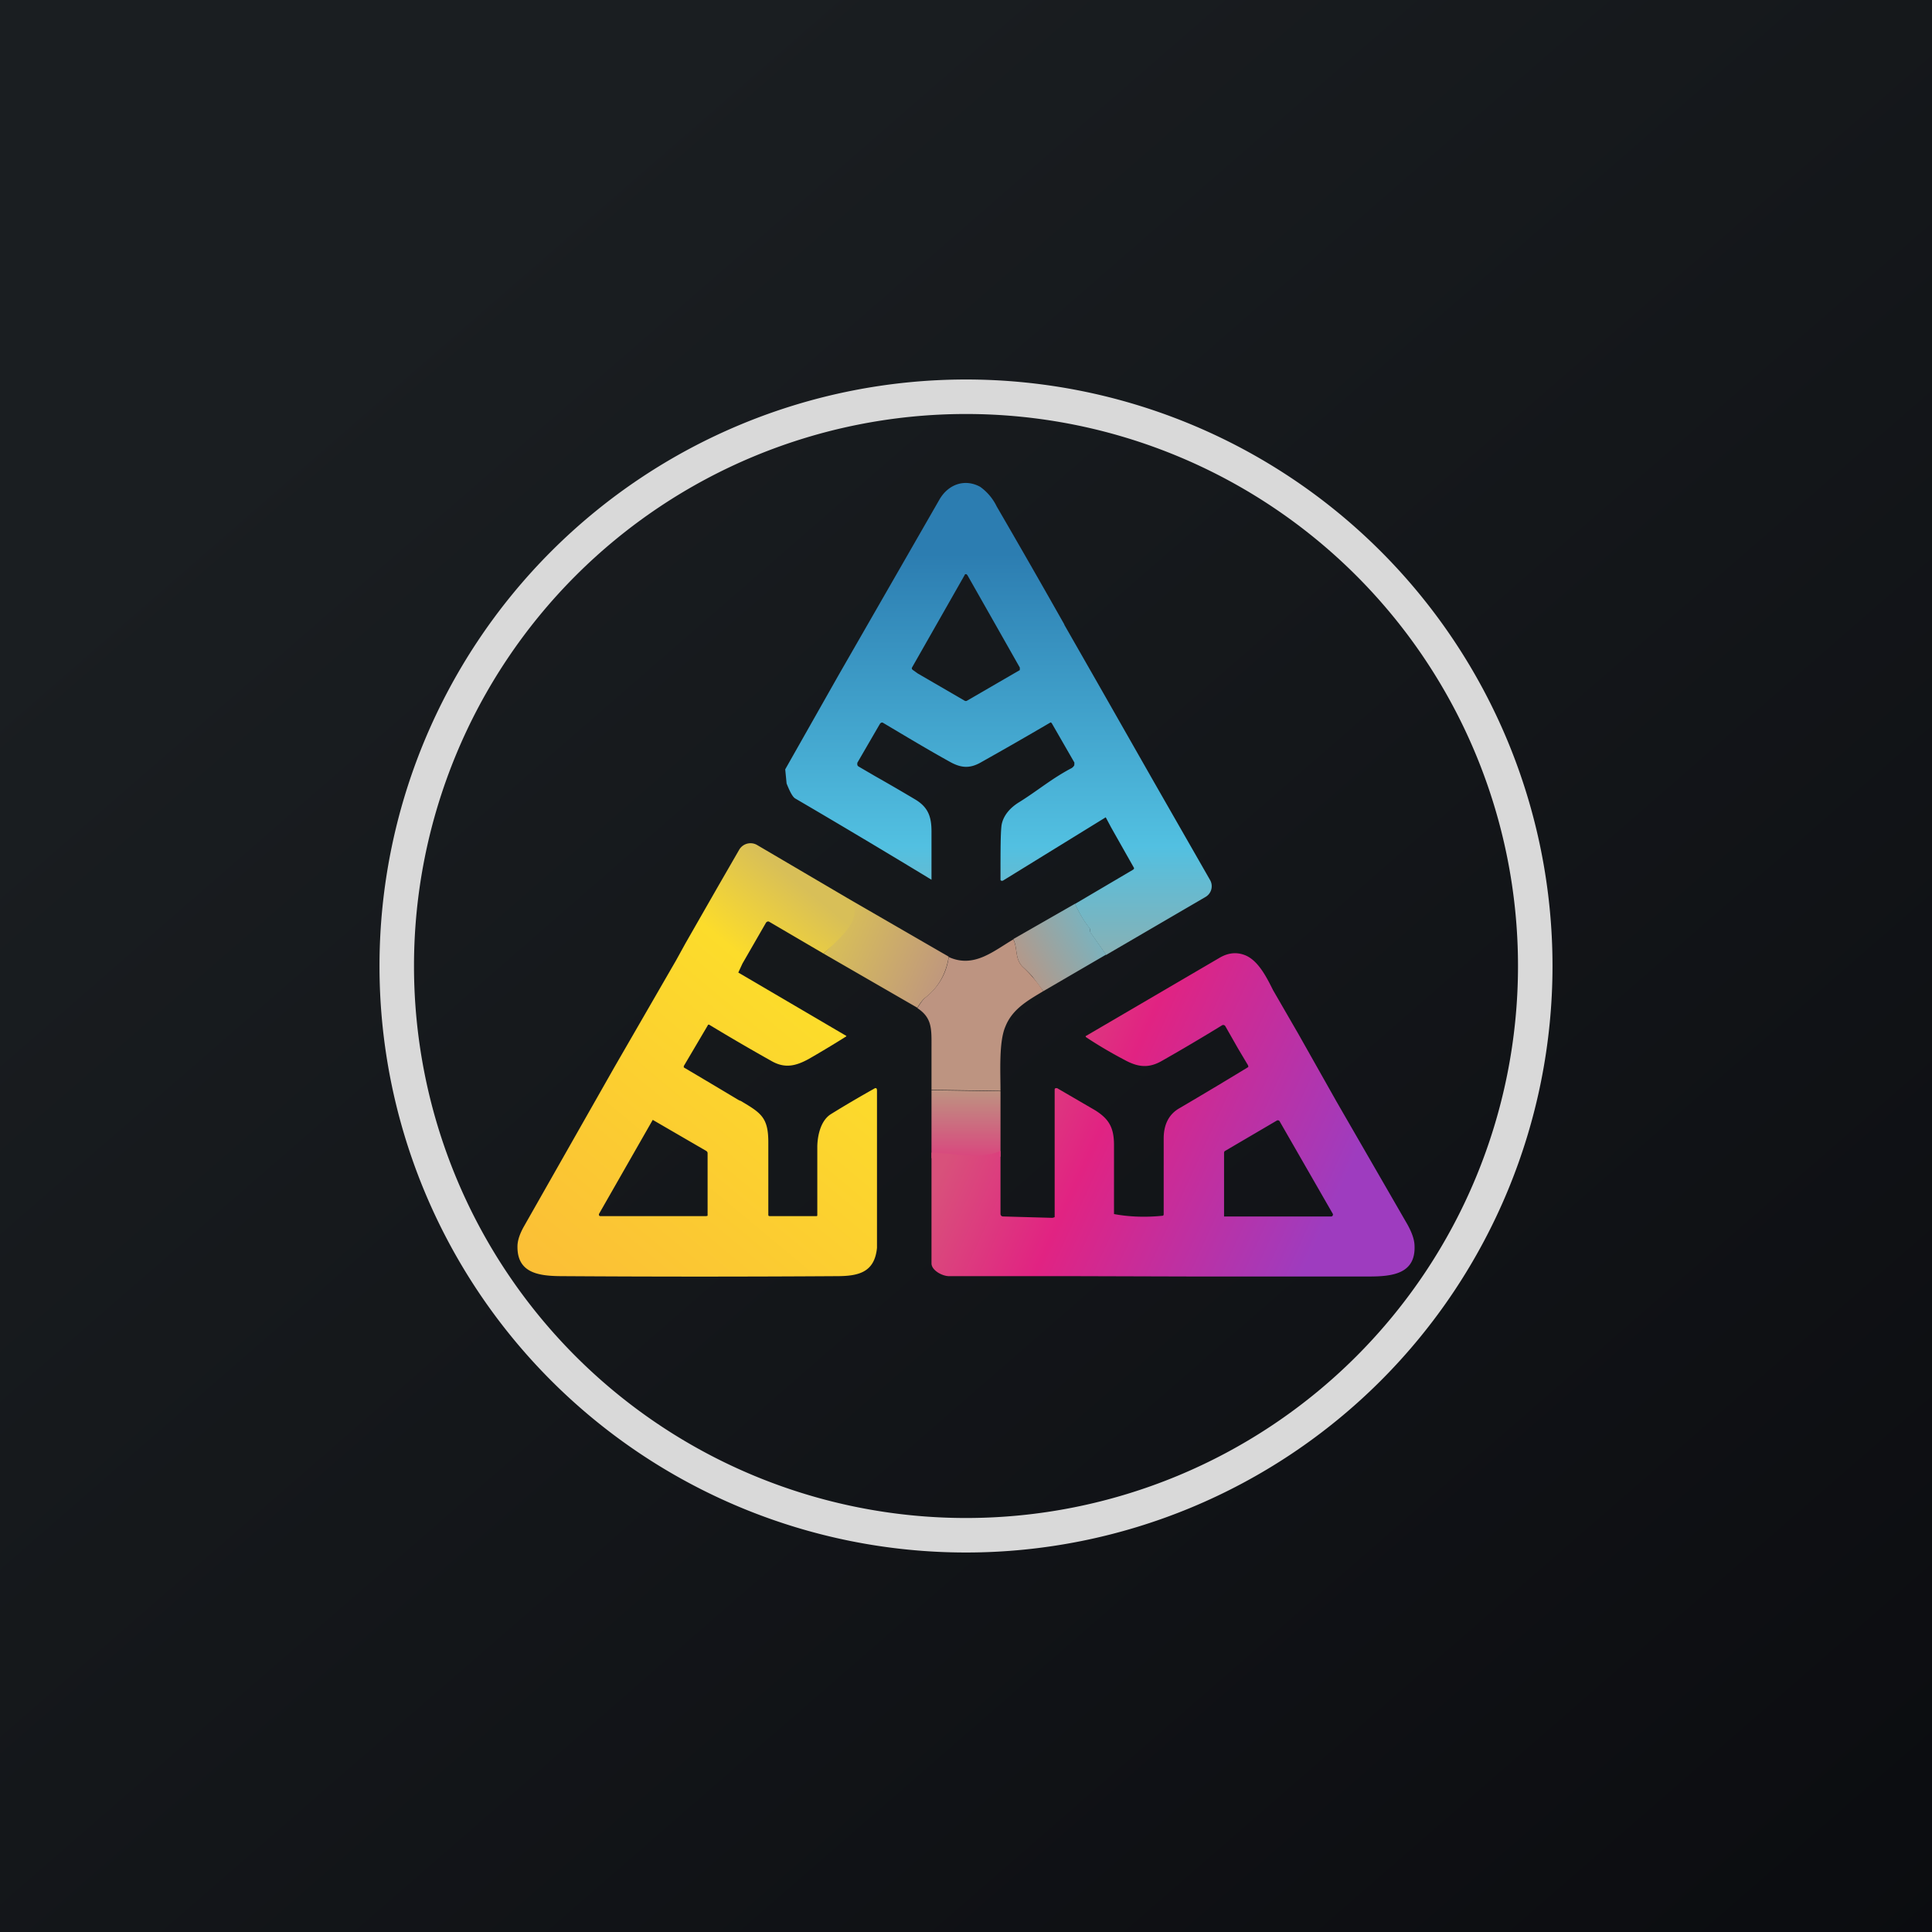
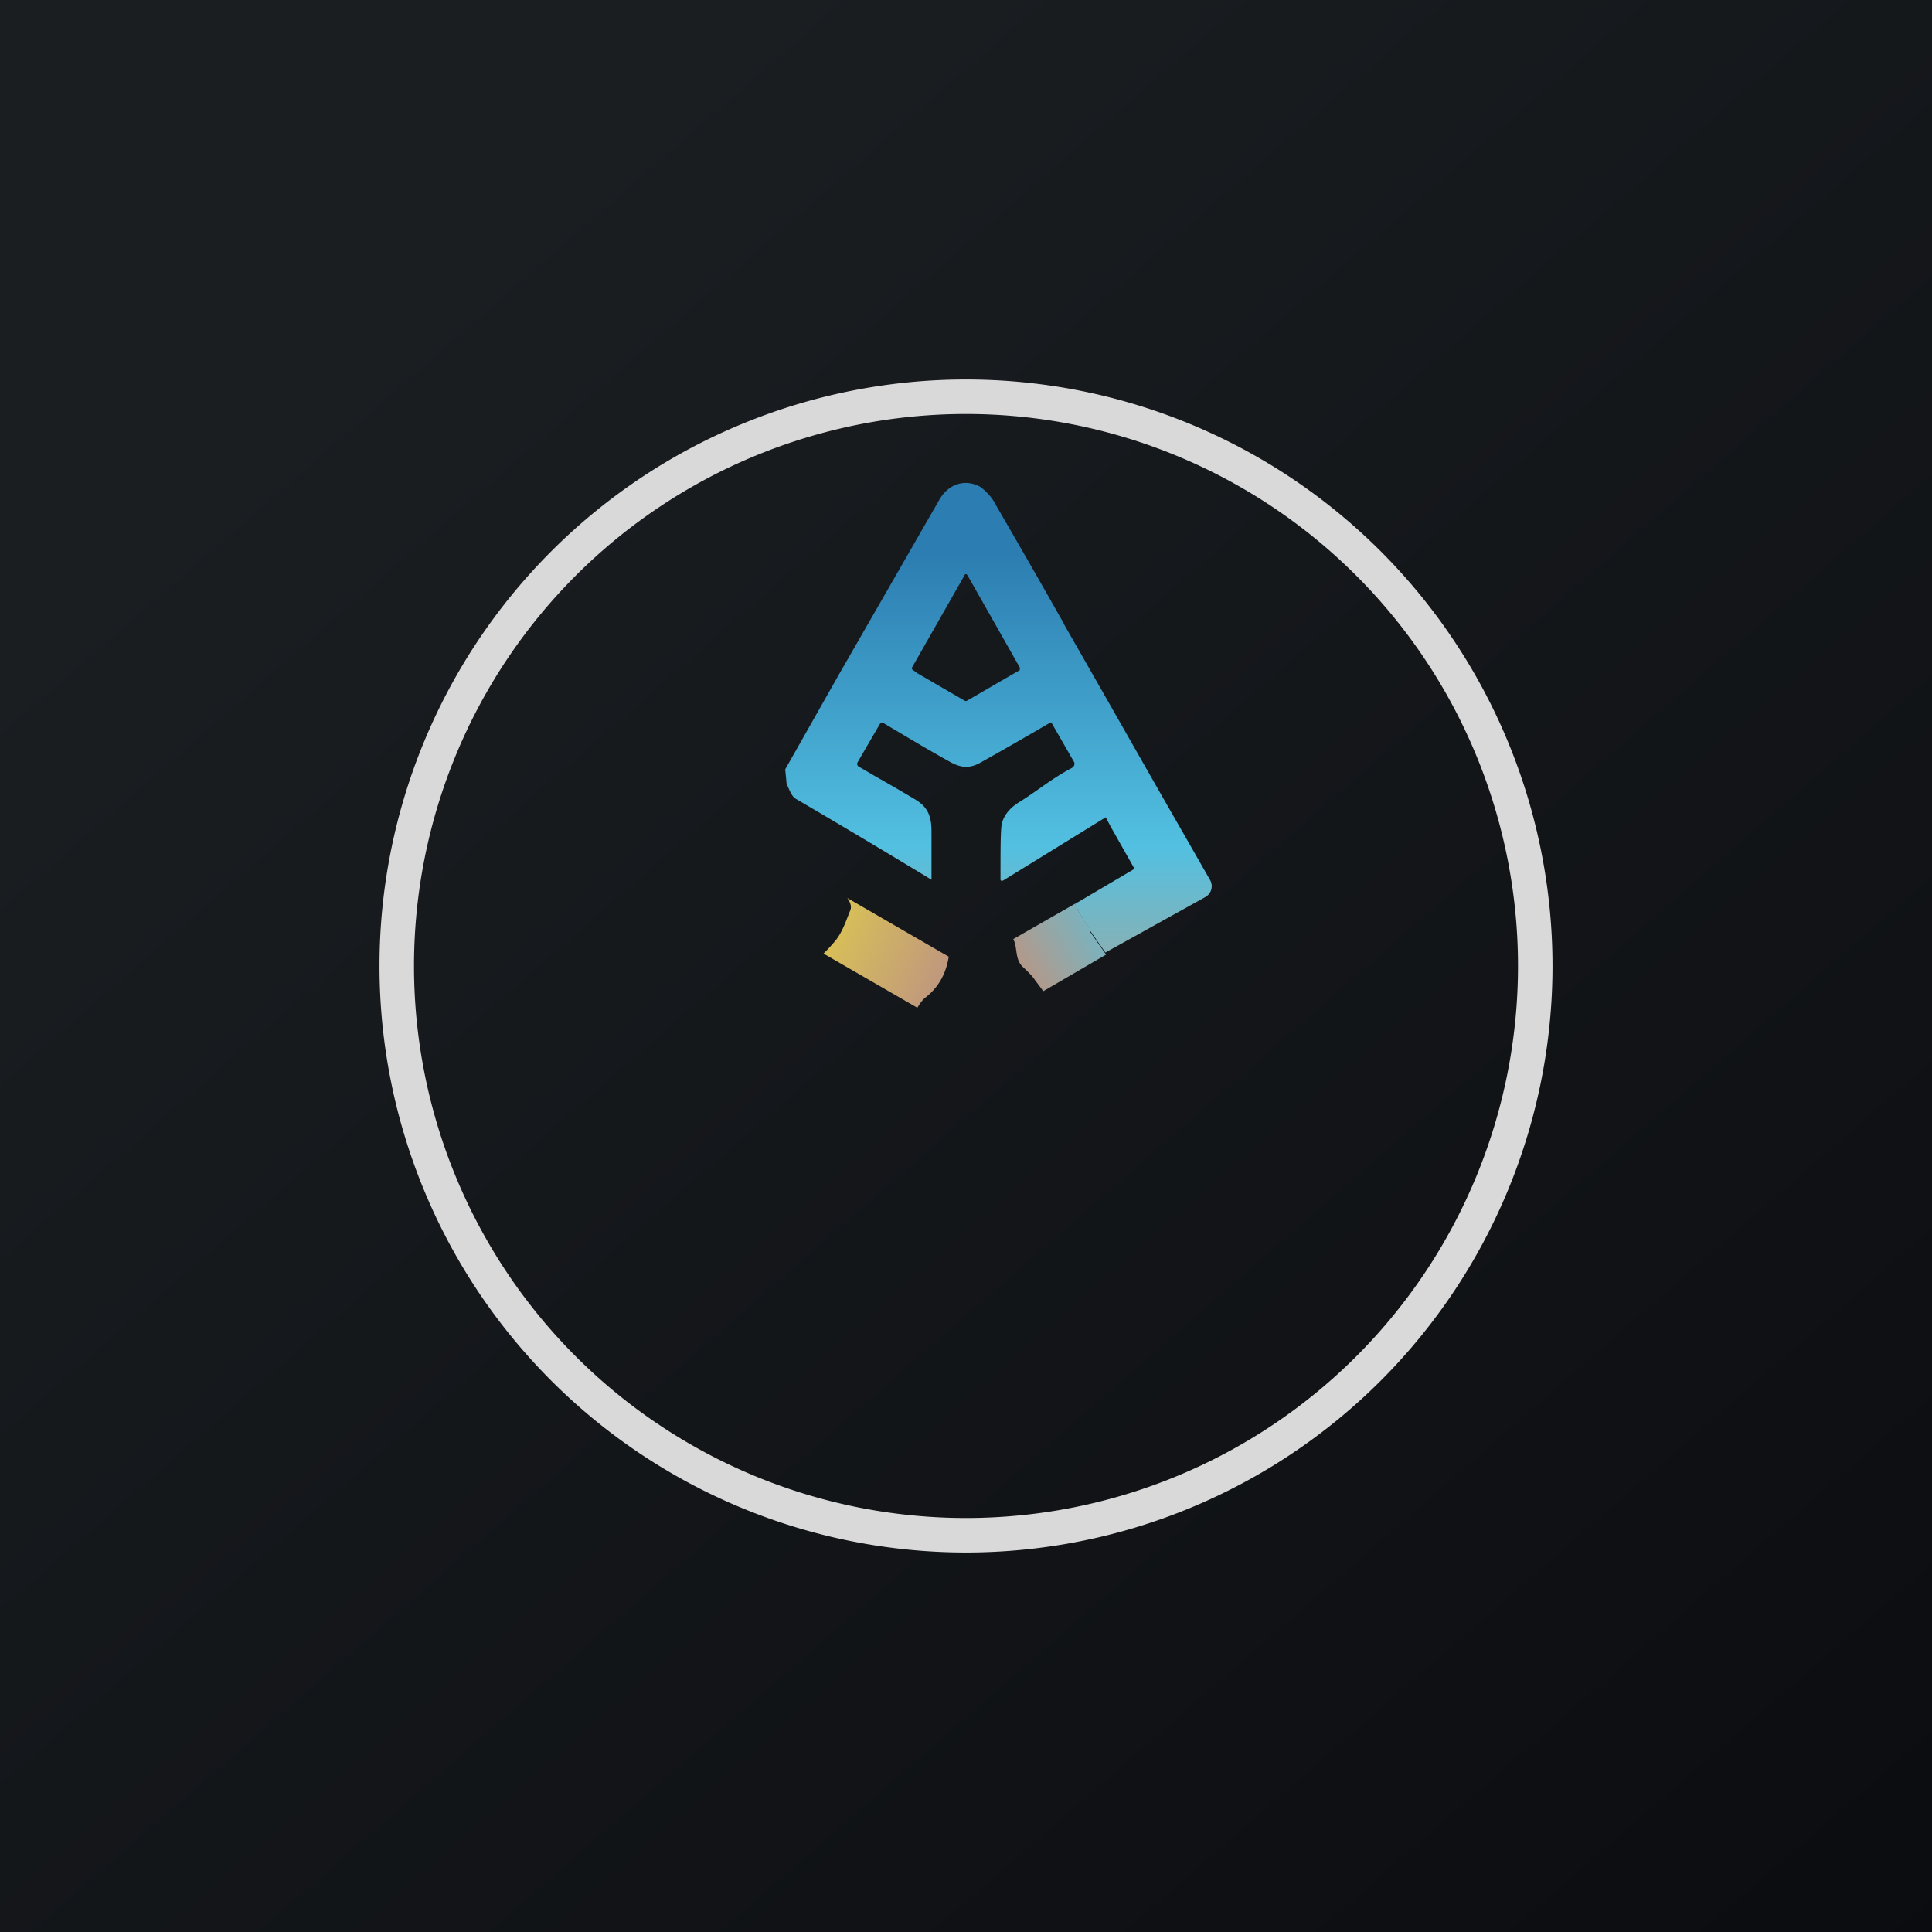
<svg xmlns="http://www.w3.org/2000/svg" width="56" height="56" viewBox="0 0 56 56">
  <path fill="url(#apel4txj1)" d="M0 0h56v56H0z" />
-   <path d="M30.85 18.1a314.9 314.9 0 0 0-1.96-3.42 1.5 1.5 0 0 0-.48-.57c-.44-.24-.92-.08-1.18.37l-2.93 5.1-1.54 2.72.04.41c.1.25.18.4.26.44C25.13 24.36 27 25.5 27 25.5v-1.4c0-.43-.1-.7-.46-.92a58.5 58.5 0 0 0-1.17-.68l-.48-.28a.08.08 0 0 1-.04-.05.1.1 0 0 1 0-.03.09.09 0 0 1 0-.03l.65-1.12c.03-.05.07-.06.11-.03.64.38 1.27.76 1.92 1.12.32.18.57.2.88.03a123.55 123.55 0 0 0 2.04-1.17.06.06 0 0 1 .04.03l.65 1.13a.08.08 0 0 1 0 .04v.04a.22.22 0 0 1-.11.1c-.56.3-.93.62-1.47.96-.27.16-.48.39-.53.68-.03.24-.03.75-.03 1.58 0 .03.05.04.08.02l2.97-1.83.16.3.65 1.15c.02.03.01.05-.02.07l-1.68.99c.12.27.26.51.44.73v.05c0 .03 0 .05.02.07l.44.63L34.94 26a.36.36 0 0 0 .13-.5l-1.62-2.83-1.64-2.88-.96-1.68Zm-2.81-1.43.84 1.48.68 1.2v.05c0 .02 0 .03-.03.04l-1.5.87a.07.07 0 0 1-.07 0l-1.36-.79-.14-.1c-.03-.02-.04-.05-.02-.08l1.52-2.67a.05.05 0 0 1 .01-.02.04.04 0 0 1 .05 0l.02.02Z" fill="url(#bpel4txj1)" />
+   <path d="M30.85 18.1a314.9 314.9 0 0 0-1.96-3.42 1.5 1.5 0 0 0-.48-.57c-.44-.24-.92-.08-1.18.37l-2.93 5.1-1.54 2.72.04.41c.1.25.18.4.26.44C25.13 24.36 27 25.5 27 25.5v-1.4c0-.43-.1-.7-.46-.92a58.5 58.5 0 0 0-1.17-.68l-.48-.28a.08.08 0 0 1-.04-.05.1.1 0 0 1 0-.03.09.09 0 0 1 0-.03l.65-1.12c.03-.05.07-.06.11-.03.64.38 1.27.76 1.92 1.12.32.18.57.2.88.03a123.55 123.55 0 0 0 2.04-1.17.06.06 0 0 1 .04.03l.65 1.13a.08.08 0 0 1 0 .04v.04a.22.22 0 0 1-.11.1c-.56.3-.93.62-1.47.96-.27.16-.48.39-.53.68-.03.24-.03.75-.03 1.58 0 .03.05.04.08.02l2.97-1.83.16.3.65 1.15c.02.03.01.05-.02.07l-1.68.99c.12.27.26.51.44.73v.05l.44.63L34.94 26a.36.36 0 0 0 .13-.5l-1.62-2.83-1.64-2.88-.96-1.68Zm-2.81-1.43.84 1.48.68 1.2v.05c0 .02 0 .03-.03.04l-1.5.87a.07.07 0 0 1-.07 0l-1.36-.79-.14-.1c-.03-.02-.04-.05-.02-.08l1.52-2.67a.05.05 0 0 1 .01-.02.04.04 0 0 1 .05 0l.02.02Z" fill="url(#bpel4txj1)" />
  <path d="m24.56 26.03 2.94 1.7c-.08.5-.3.89-.67 1.18-.07.05-.15.15-.24.3l-2.72-1.57a5 5 0 0 0 .35-.38c.2-.25.3-.56.42-.86.05-.1.02-.23-.08-.37Z" fill="url(#cpel4txj1)" />
  <path d="M31.16 26.19c.12.27.26.51.44.73v.05c0 .03 0 .05.02.07l.44.63-1.82 1.06-.32-.43a3.86 3.86 0 0 0-.28-.28c-.23-.23-.14-.55-.27-.8l1.8-1.03Z" fill="url(#dpel4txj1)" />
-   <path d="M29.37 27.23c.13.24.04.56.27.79a3.83 3.83 0 0 1 .6.71c-.45.27-.9.52-1.1 1.03-.19.44-.14 1.31-.14 1.86l-2-.03v-1.2c0-.55.03-.88-.41-1.17.1-.16.17-.26.24-.31.37-.3.6-.68.67-1.17.73.33 1.29-.17 1.87-.51Z" fill="#BD9481" />
-   <path d="M24.02 27.5c.41-.38 1.1-1 .54-1.47l-2.62-1.54a.38.38 0 0 0-.52.15l-.6 1.04-.95 1.66-.27.49-1.79 3.1-2.63 4.63c-.11.2-.17.37-.18.53-.03.82.62.9 1.32.9a606.44 606.44 0 0 0 7.93 0c.64 0 1.1-.11 1.17-.82v-4.56c0-.07-.03-.09-.09-.05-.41.23-.82.47-1.24.73-.28.17-.39.57-.4.93v1.99c0 .03 0 .04-.03.04h-1.34c-.04 0-.05-.01-.05-.04v-2.1c0-.72-.21-.85-.8-1.2l-.03-.01-.04-.02a298.58 298.58 0 0 0-1.58-.94v-.04l.69-1.17c.01-.03.03-.04.06-.02a61 61 0 0 0 1.82 1.06c.37.2.68.13 1.06-.08a31.56 31.56 0 0 0 1.08-.65v-.02h-.01l-3.12-1.83.12-.26.68-1.18a.08.08 0 0 1 .08-.04l.02.01 1.57.92.15-.14ZM20.4 37h-.14.14Zm.1-1.75H17.4a.04.04 0 0 1-.04-.04v-.02l1.56-2.73 1.55.9c.03.02.04.04.04.07v1.81l-.04.01Z" fill="url(#epel4txj1)" />
-   <path d="M29 31.62v1.9l-.09.1a.1.1 0 0 1-.04.03l-.05.01-.67-.05a.2.2 0 0 0-.11.02c-.06.03-.1.03-.14 0a.1.1 0 0 0-.03-.03.1.1 0 0 0-.04 0l-.83-.03V31.6l2 .03Z" fill="url(#fpel4txj1)" />
-   <path fill-rule="evenodd" d="m36.9 28.7.74 1.28 1.1 1.95 2.06 3.57c.12.22.19.41.2.58.05.84-.63.92-1.32.92h-5.12l-3.41-.01h-3.64c-.2 0-.51-.17-.51-.37v-3.21c.63.01 1.42.21 2-.05v1.82c0 .05.03.08.08.08l1.43.04.06-.02v-3.7a.04.04 0 0 1 .03-.04h.04l1.1.64c.4.25.55.5.55 1.01v2c.43.08.9.1 1.4.05.03 0 .04-.02.04-.05V33c0-.39.14-.7.46-.88a139.26 139.26 0 0 0 1.99-1.19.08.08 0 0 0-.01-.06l-.28-.47-.37-.65a.07.07 0 0 0-.1-.03c-.57.35-1.16.7-1.76 1.04-.36.2-.66.18-1.05-.03-.38-.2-.76-.42-1.12-.66-.03-.02-.03-.04 0-.05l3.88-2.27c.25-.14.5-.16.75-.05.35.16.58.6.76.96l.02.04Zm.19 3.8 1.54 2.68a.05.05 0 0 1 0 .05.05.05 0 0 1-.04.03h-3.11v-1.84c0-.03.01-.05.03-.06l1.5-.88a.06.06 0 0 1 .08.02Z" fill="url(#gpel4txj1)" />
  <path fill-rule="evenodd" d="M28 45a17 17 0 1 0 0-34 17 17 0 0 0 0 34Zm0-1a16 16 0 1 0 0-32 16 16 0 0 0 0 32Z" fill="#D9D9D9" />
  <defs>
    <linearGradient id="apel4txj1" x1="10.42" y1="9.71" x2="68.15" y2="76.02" gradientUnits="userSpaceOnUse">
      <stop stop-color="#1A1E21" />
      <stop offset="1" stop-color="#06060A" />
    </linearGradient>
    <linearGradient id="bpel4txj1" x1="28.94" y1="14" x2="28.94" y2="27.67" gradientUnits="userSpaceOnUse">
      <stop offset=".15" stop-color="#2C7DB1" />
      <stop offset=".77" stop-color="#52C0E1" />
      <stop offset="1" stop-color="#87B1B5" />
    </linearGradient>
    <linearGradient id="cpel4txj1" x1="24.1" y1="27.21" x2="27.51" y2="28.72" gradientUnits="userSpaceOnUse">
      <stop stop-color="#D8BF58" />
      <stop offset="1" stop-color="#BD9481" />
    </linearGradient>
    <linearGradient id="dpel4txj1" x1="32.06" y1="26.69" x2="29.36" y2="28.34" gradientUnits="userSpaceOnUse">
      <stop stop-color="#6FB8C9" />
      <stop offset="1" stop-color="#BD9481" />
    </linearGradient>
    <linearGradient id="epel4txj1" x1="15" y1="37.27" x2="24.08" y2="26.35" gradientUnits="userSpaceOnUse">
      <stop stop-color="#FBBD37" />
      <stop offset=".81" stop-color="#FCDC2B" />
      <stop offset="1" stop-color="#D8BF58" />
    </linearGradient>
    <linearGradient id="fpel4txj1" x1="28" y1="31.59" x2="28" y2="33.66" gradientUnits="userSpaceOnUse">
      <stop stop-color="#BD9481" />
      <stop offset="1" stop-color="#DB427E" />
    </linearGradient>
    <linearGradient id="gpel4txj1" x1="28.6" y1="31.03" x2="41.51" y2="36.9" gradientUnits="userSpaceOnUse">
      <stop stop-color="#D8517B" />
      <stop offset=".26" stop-color="#E12382" />
      <stop offset=".76" stop-color="#9E3CBF" />
    </linearGradient>
  </defs>
</svg>